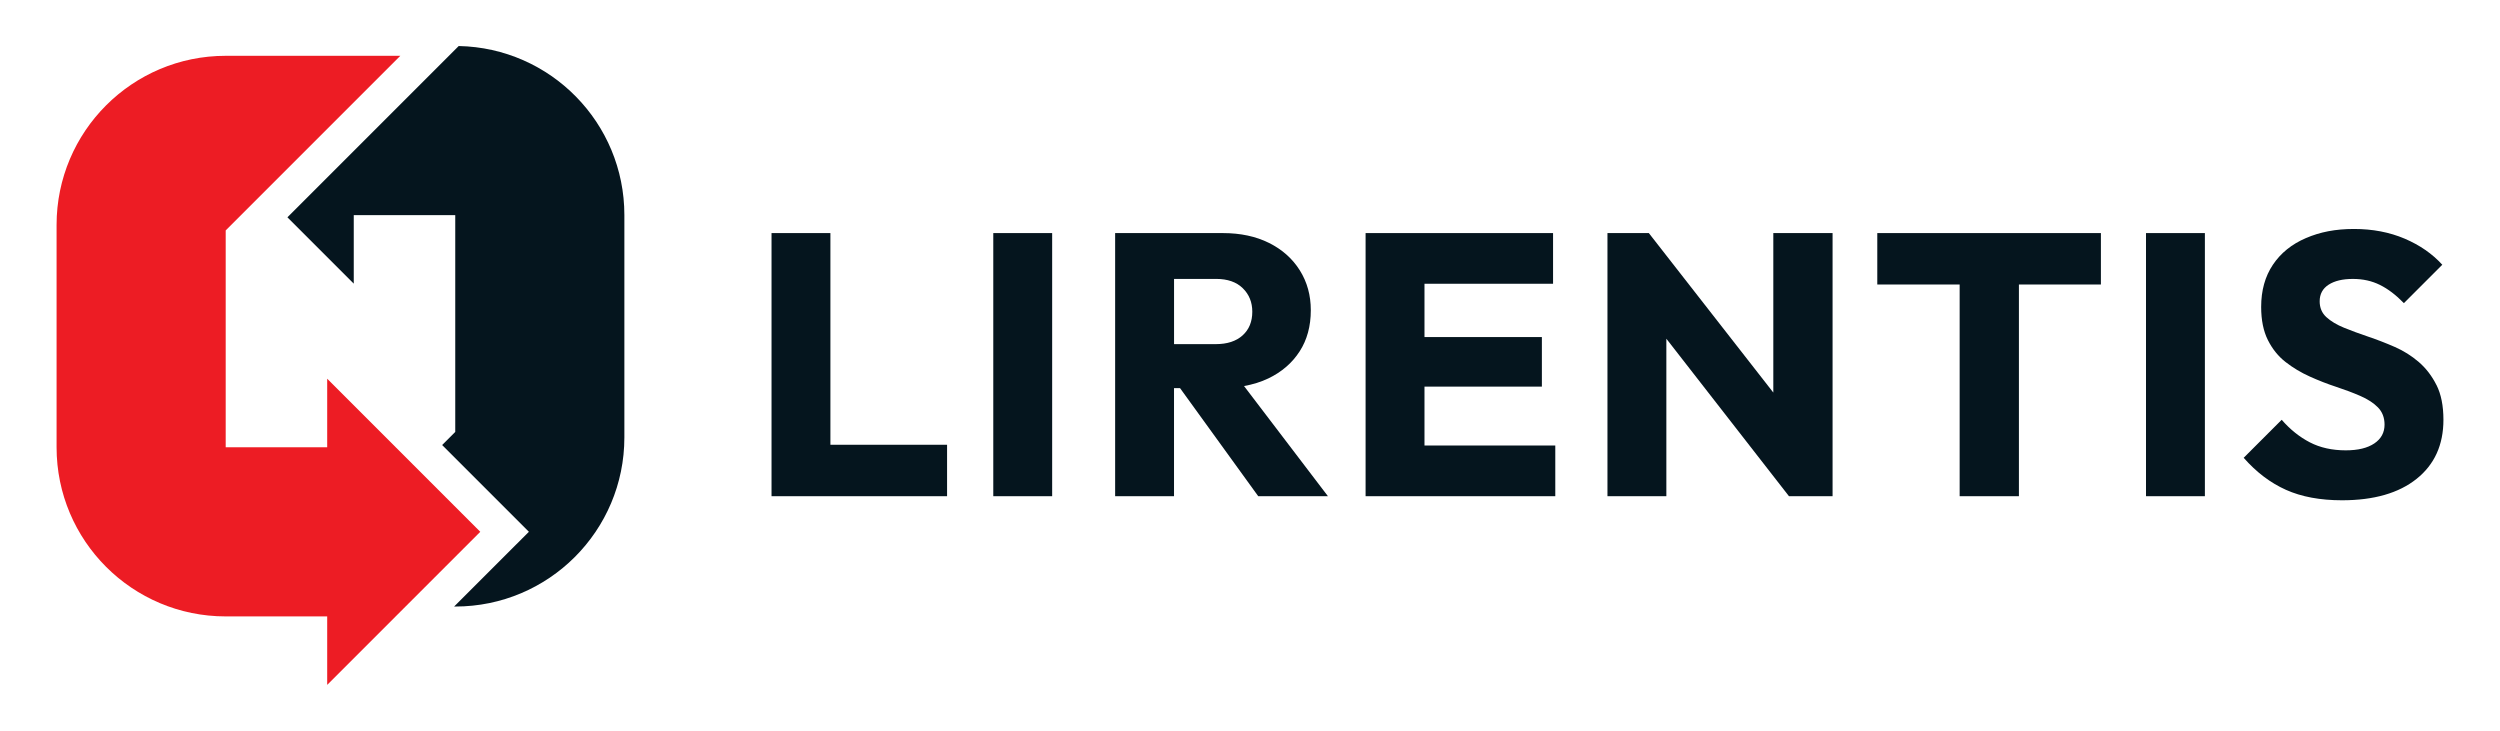
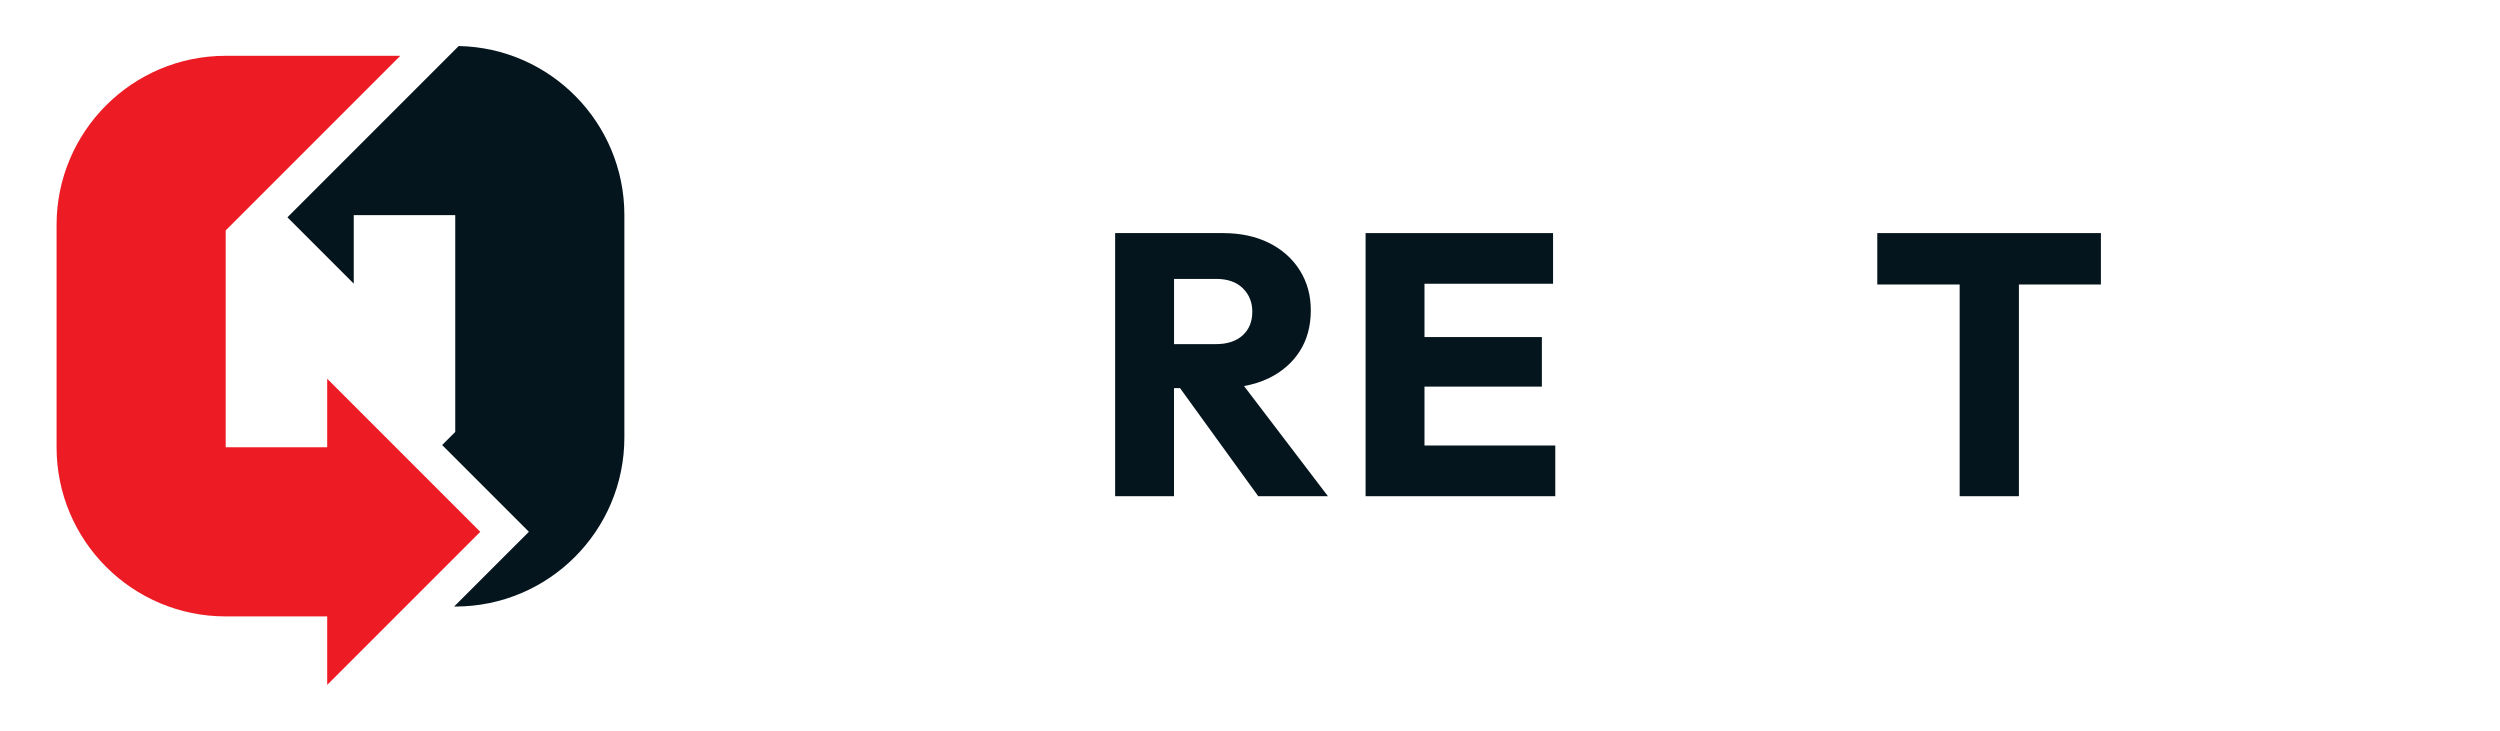
<svg xmlns="http://www.w3.org/2000/svg" id="Layer_1" data-name="Layer 1" viewBox="0 0 1368.09 400">
  <defs>
    <style>
      .cls-1 {
        fill: #ed1c24;
      }

      .cls-1, .cls-2 {
        stroke-width: 0px;
      }

      .cls-2 {
        fill: #05151e;
      }
    </style>
  </defs>
  <g>
-     <polygon class="cls-2" points="454.43 127.55 422.21 127.55 422.21 271.54 447.09 271.54 454.43 271.54 518.27 271.54 518.27 243.39 454.43 243.39 454.43 127.55" />
-     <rect class="cls-2" x="543.56" y="127.55" width="32.22" height="143.99" />
    <path class="cls-2" d="M694.07,207.09c7.34-3.53,13.05-8.46,17.13-14.79,4.08-6.32,6.12-13.83,6.12-22.54,0-8.16-2.01-15.43-6.02-21.82-4.01-6.39-9.62-11.39-16.83-14.99-7.21-3.6-15.64-5.4-25.29-5.4h-58.94v143.99h32.22v-59.15h3.29l42.8,59.15h38.14l-45.91-60.28c4.8-.88,9.25-2.23,13.28-4.17ZM642.47,152.63h23.05c6.25,0,11.12,1.7,14.58,5.1,3.47,3.4,5.2,7.68,5.2,12.85,0,5.44-1.77,9.76-5.3,12.95-3.54,3.2-8.43,4.79-14.68,4.79h-22.84v-35.69Z" />
    <polygon class="cls-2" points="779.53 211.57 843.77 211.57 843.77 184.45 779.53 184.45 779.53 155.28 849.89 155.28 849.89 127.55 779.53 127.55 771.98 127.55 747.3 127.55 747.3 271.54 771.98 271.54 779.53 271.54 851.11 271.54 851.11 243.8 779.53 243.8 779.53 211.57" />
-     <polygon class="cls-2" points="970.42 214.82 902.3 127.55 879.66 127.55 879.66 271.54 911.89 271.54 911.89 185.36 978.99 271.54 1002.85 271.54 1002.85 127.55 970.42 127.55 970.42 214.82" />
    <polygon class="cls-2" points="1027.32 155.69 1072.39 155.69 1072.39 271.54 1104.82 271.54 1104.82 155.69 1149.69 155.69 1149.69 127.55 1027.32 127.55 1027.32 155.69" />
-     <rect class="cls-2" x="1174.37" y="127.55" width="32.22" height="143.99" />
-     <path class="cls-2" d="M1333.35,210.76c-2.52-5.03-5.75-9.24-9.69-12.64-3.95-3.4-8.33-6.15-13.15-8.26-4.83-2.11-9.66-3.98-14.48-5.61-4.83-1.63-9.25-3.26-13.26-4.89-4.01-1.63-7.24-3.57-9.69-5.81-2.45-2.24-3.67-5.13-3.67-8.67,0-3.94,1.63-6.97,4.89-9.08,3.26-2.11,7.68-3.16,13.26-3.16s10.37,1.09,14.79,3.26c4.42,2.18,8.8,5.51,13.15,9.99l21.01-21.01c-5.44-5.98-12.31-10.74-20.6-14.28-8.29-3.53-17.54-5.3-27.74-5.3s-18.56,1.67-26.31,5c-7.75,3.33-13.77,8.19-18.05,14.58-4.28,6.39-6.42,14.07-6.42,23.05,0,7.21,1.22,13.26,3.67,18.15,2.45,4.89,5.68,8.91,9.69,12.03,4.01,3.13,8.43,5.78,13.26,7.95,4.83,2.18,9.62,4.05,14.38,5.61,4.76,1.56,9.18,3.23,13.26,5,4.08,1.77,7.31,3.88,9.69,6.32,2.38,2.45,3.57,5.58,3.57,9.38,0,4.35-1.87,7.79-5.61,10.3-3.74,2.52-8.94,3.77-15.6,3.77-7.48,0-14.04-1.46-19.68-4.38-5.64-2.92-10.78-7.04-15.4-12.34l-20.8,20.8c6.93,7.89,14.65,13.73,23.15,17.54,8.49,3.81,18.73,5.71,30.69,5.71,17.4,0,31-3.91,40.79-11.73,9.79-7.82,14.68-18.59,14.68-32.33,0-7.61-1.26-13.94-3.77-18.97Z" />
  </g>
  <path class="cls-2" d="M251,25.21l-93.71,93.71,36.3,36.3v-37.5h55.54v118.65l-7.17,7.17,47.47,47.47-40.92,40.91h.62c51.11,0,92.55-41.43,92.55-92.55h0v-121.68c0-50.48-40.43-91.5-90.67-92.5Z" />
  <path class="cls-1" d="M179.05,337.3v37.49l83.77-83.77-83.77-83.77v37.5h-55.54v-118.65L219.07,30.54h-95.56c-51.11,0-92.55,41.43-92.55,92.55h0v121.68c0,51.11,41.43,92.55,92.55,92.55v-.02h55.54Z" />
</svg>